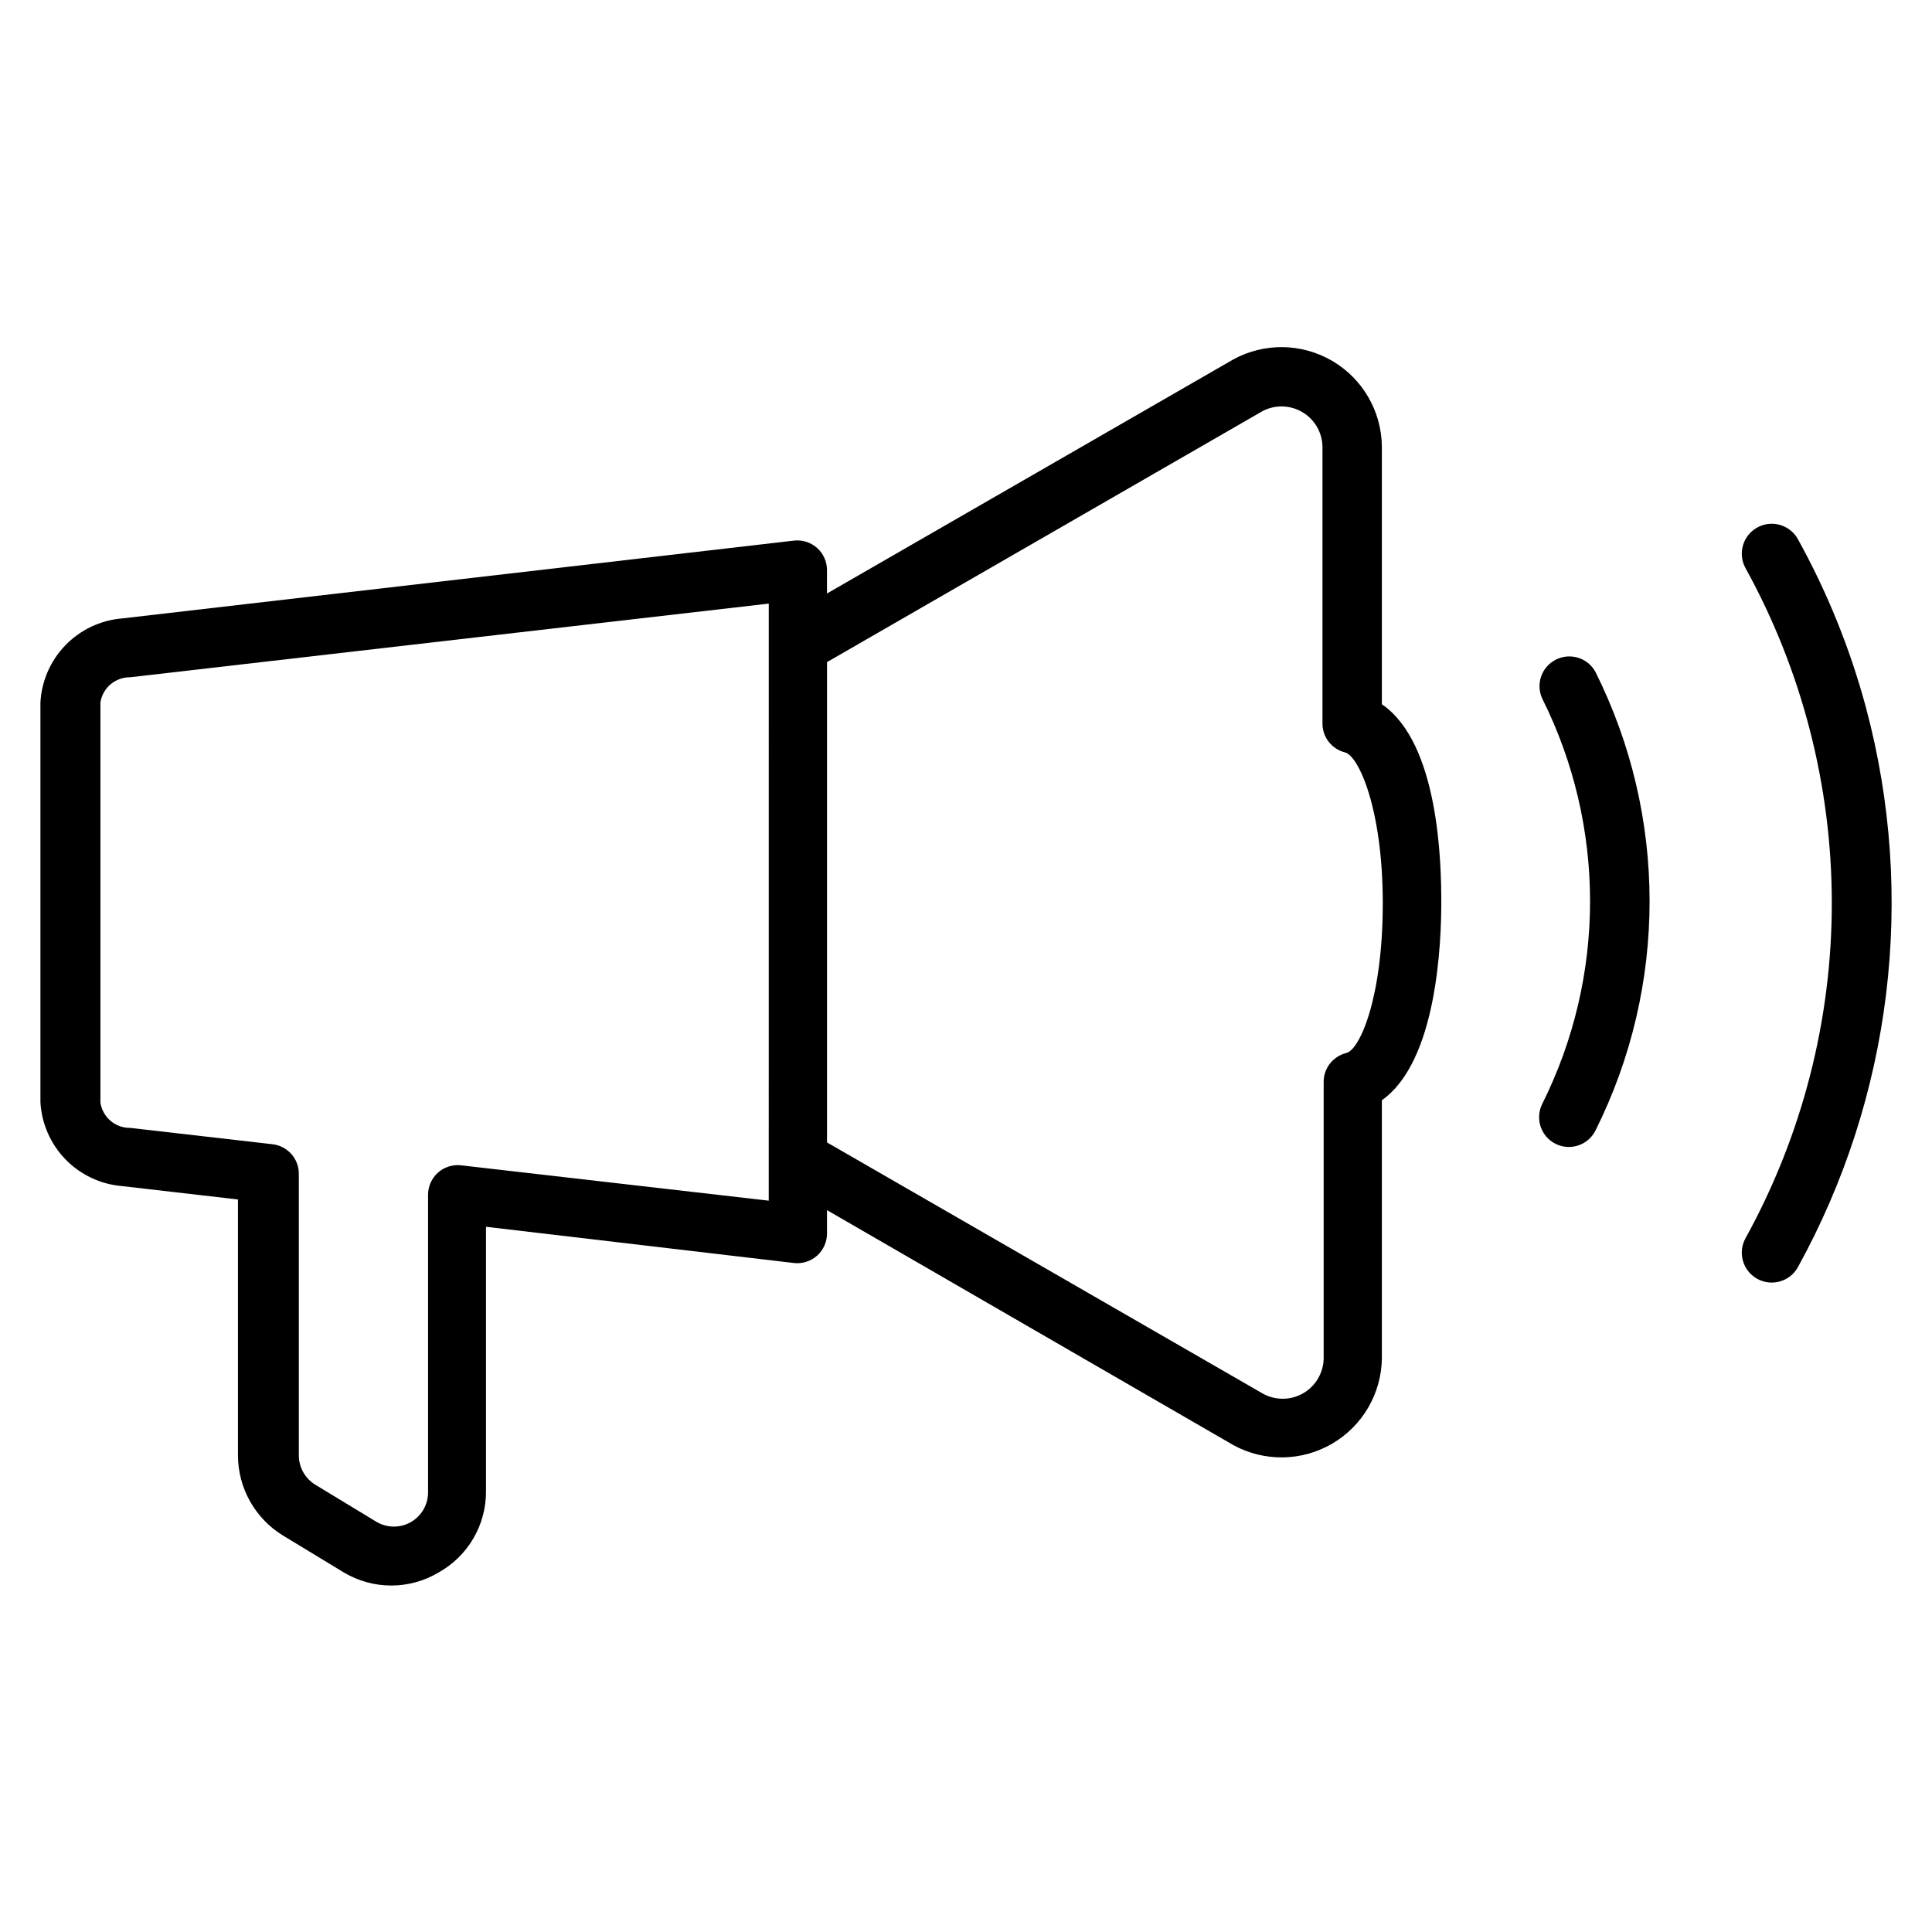
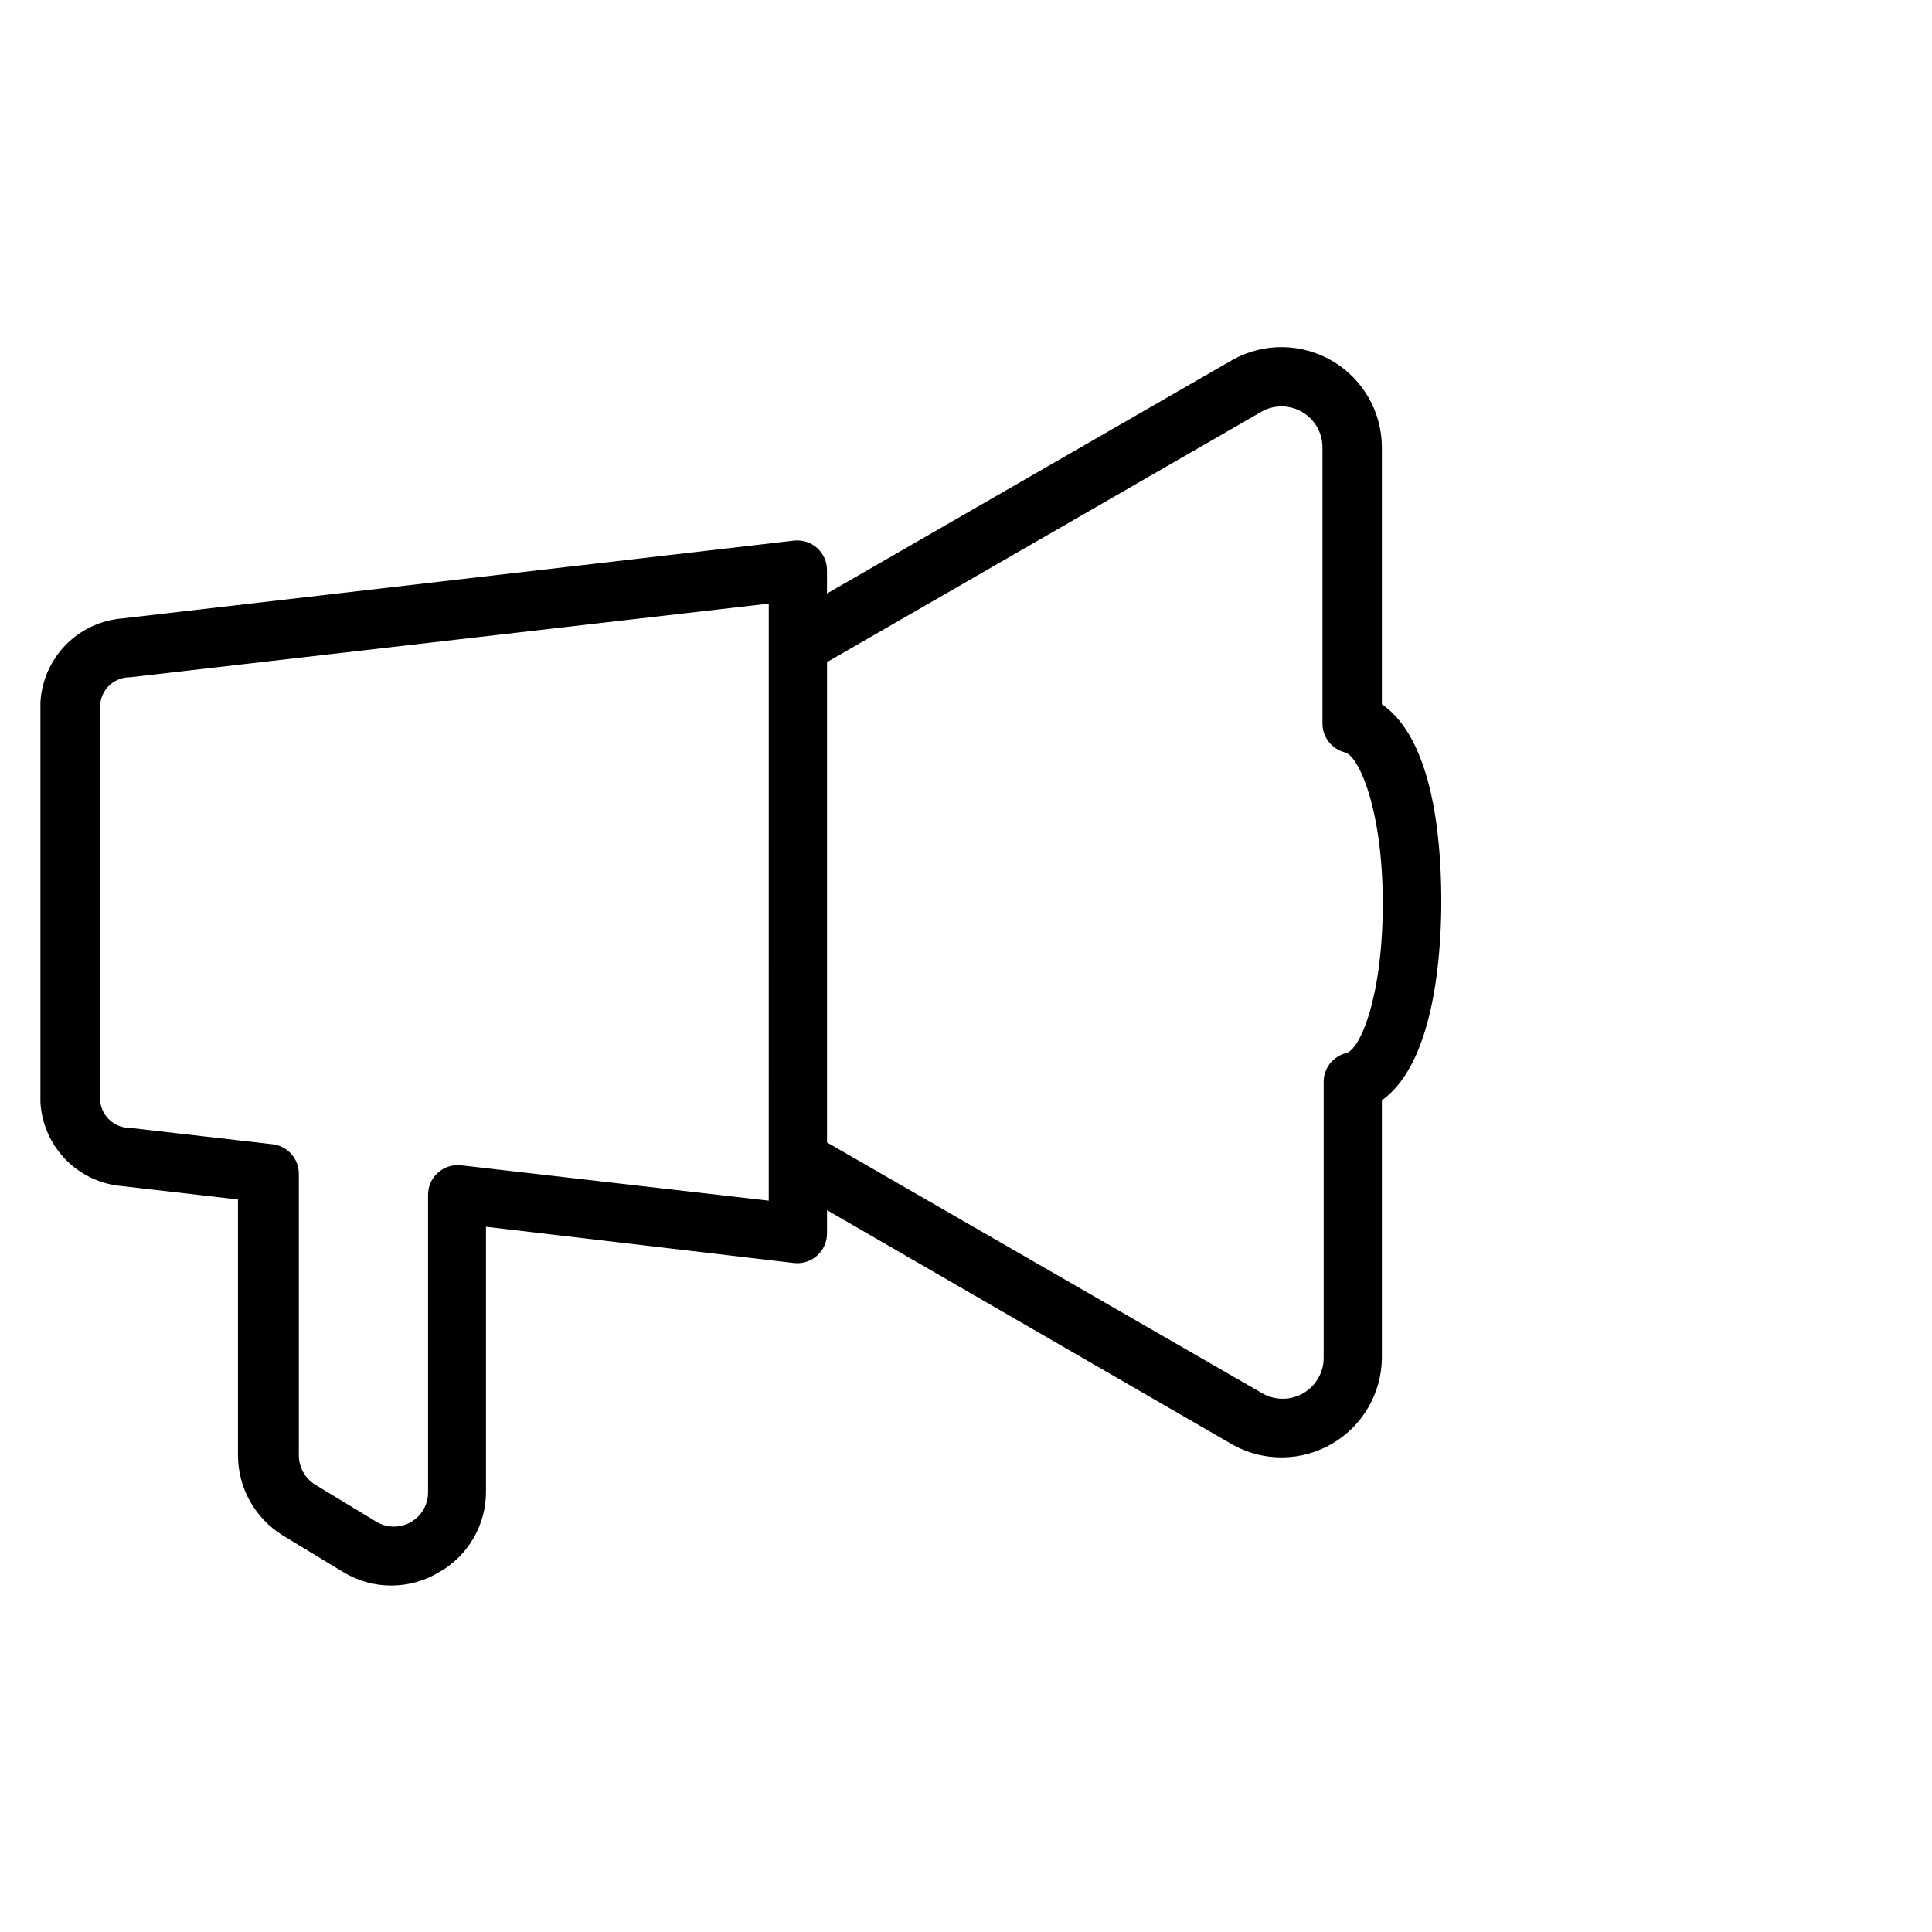
<svg xmlns="http://www.w3.org/2000/svg" fill="#000000" width="800px" height="800px" version="1.1" viewBox="144 144 512 512">
  <g>
    <path d="m510.21 330.64v-68.328c-0.102-9.34-5.094-17.945-13.152-22.668-8.062-4.727-18.008-4.875-26.207-0.398l-107.69 62.035v-6.141c0.02-2.25-0.926-4.398-2.598-5.906-1.672-1.5-3.906-2.219-6.141-1.969l-178.06 20.625c-5.695 0.469-11.023 2.984-15.004 7.078-3.981 4.098-6.34 9.496-6.644 15.199v105.88c0.305 5.703 2.664 11.105 6.644 15.199 3.981 4.098 9.309 6.613 15.004 7.082l30.699 3.543v67.855c0.031 8.641 4.527 16.648 11.887 21.176l16.215 9.84h0.004c3.785 2.25 8.109 3.441 12.516 3.441s8.73-1.191 12.516-3.441c3.844-2.133 7.039-5.262 9.254-9.059 2.219-3.797 3.371-8.117 3.34-12.512v-70.062l81.633 9.605c2.234 0.246 4.469-0.473 6.137-1.977 1.668-1.504 2.617-3.648 2.602-5.894v-6.141l107.69 62.266c8.199 4.481 18.145 4.328 26.207-0.395 8.059-4.723 13.051-13.328 13.152-22.668v-68.332c14.719-10.391 15.742-42.117 15.742-52.508 0-10.387-0.629-42.113-15.742-52.426zm-244.03 122.18c-2.234-0.25-4.469 0.465-6.141 1.969-1.672 1.504-2.617 3.652-2.598 5.902v78.719c0.035 3.277-1.703 6.32-4.543 7.953-2.84 1.633-6.344 1.602-9.156-0.078l-16.215-9.84c-2.723-1.684-4.367-4.672-4.332-7.875v-74.469c0.027-4.031-3-7.426-7.004-7.871l-37.707-4.328c-3.926 0.043-7.285-2.812-7.871-6.691v-106.04c0.586-3.879 3.945-6.734 7.871-6.688l169.25-19.523-0.004 158.23zm234.59-29.758c-3.602 0.891-6.094 4.168-5.984 7.875v73.211-0.004c-0.113 3.773-2.18 7.219-5.453 9.098-3.273 1.879-7.289 1.922-10.605 0.113l-115.56-66.598v-127.29l115.56-66.598c3.328-1.676 7.281-1.527 10.473 0.387 3.195 1.918 5.184 5.336 5.269 9.059v73.211c-0.105 3.703 2.387 6.984 5.984 7.871 3.621 0.945 9.996 15.035 9.996 39.988 0 24.957-6.059 38.812-9.68 39.676z" />
-     <path d="m638.52 331.59c-4.188-15.609-10.27-30.652-18.105-44.793-2.172-3.801-7.019-5.125-10.824-2.949-3.805 2.172-5.125 7.019-2.949 10.824 14.957 27.16 22.805 57.668 22.805 88.676 0 31.012-7.848 61.516-22.805 88.68-2.176 3.805-0.855 8.652 2.949 10.824 3.805 2.172 8.652 0.852 10.824-2.953 24.957-45.242 31.445-98.387 18.105-148.31z" />
-     <path d="m556.26 318.84c-3.754 1.93-5.32 6.481-3.543 10.309 16.887 33.801 16.887 73.578 0 107.38-0.938 1.871-1.098 4.035-0.441 6.019 0.656 1.988 2.078 3.629 3.945 4.57 3.891 1.957 8.633 0.387 10.59-3.504 19.129-38.258 19.129-83.289 0-121.54-2.051-3.773-6.742-5.207-10.551-3.227z" />
  </g>
</svg>